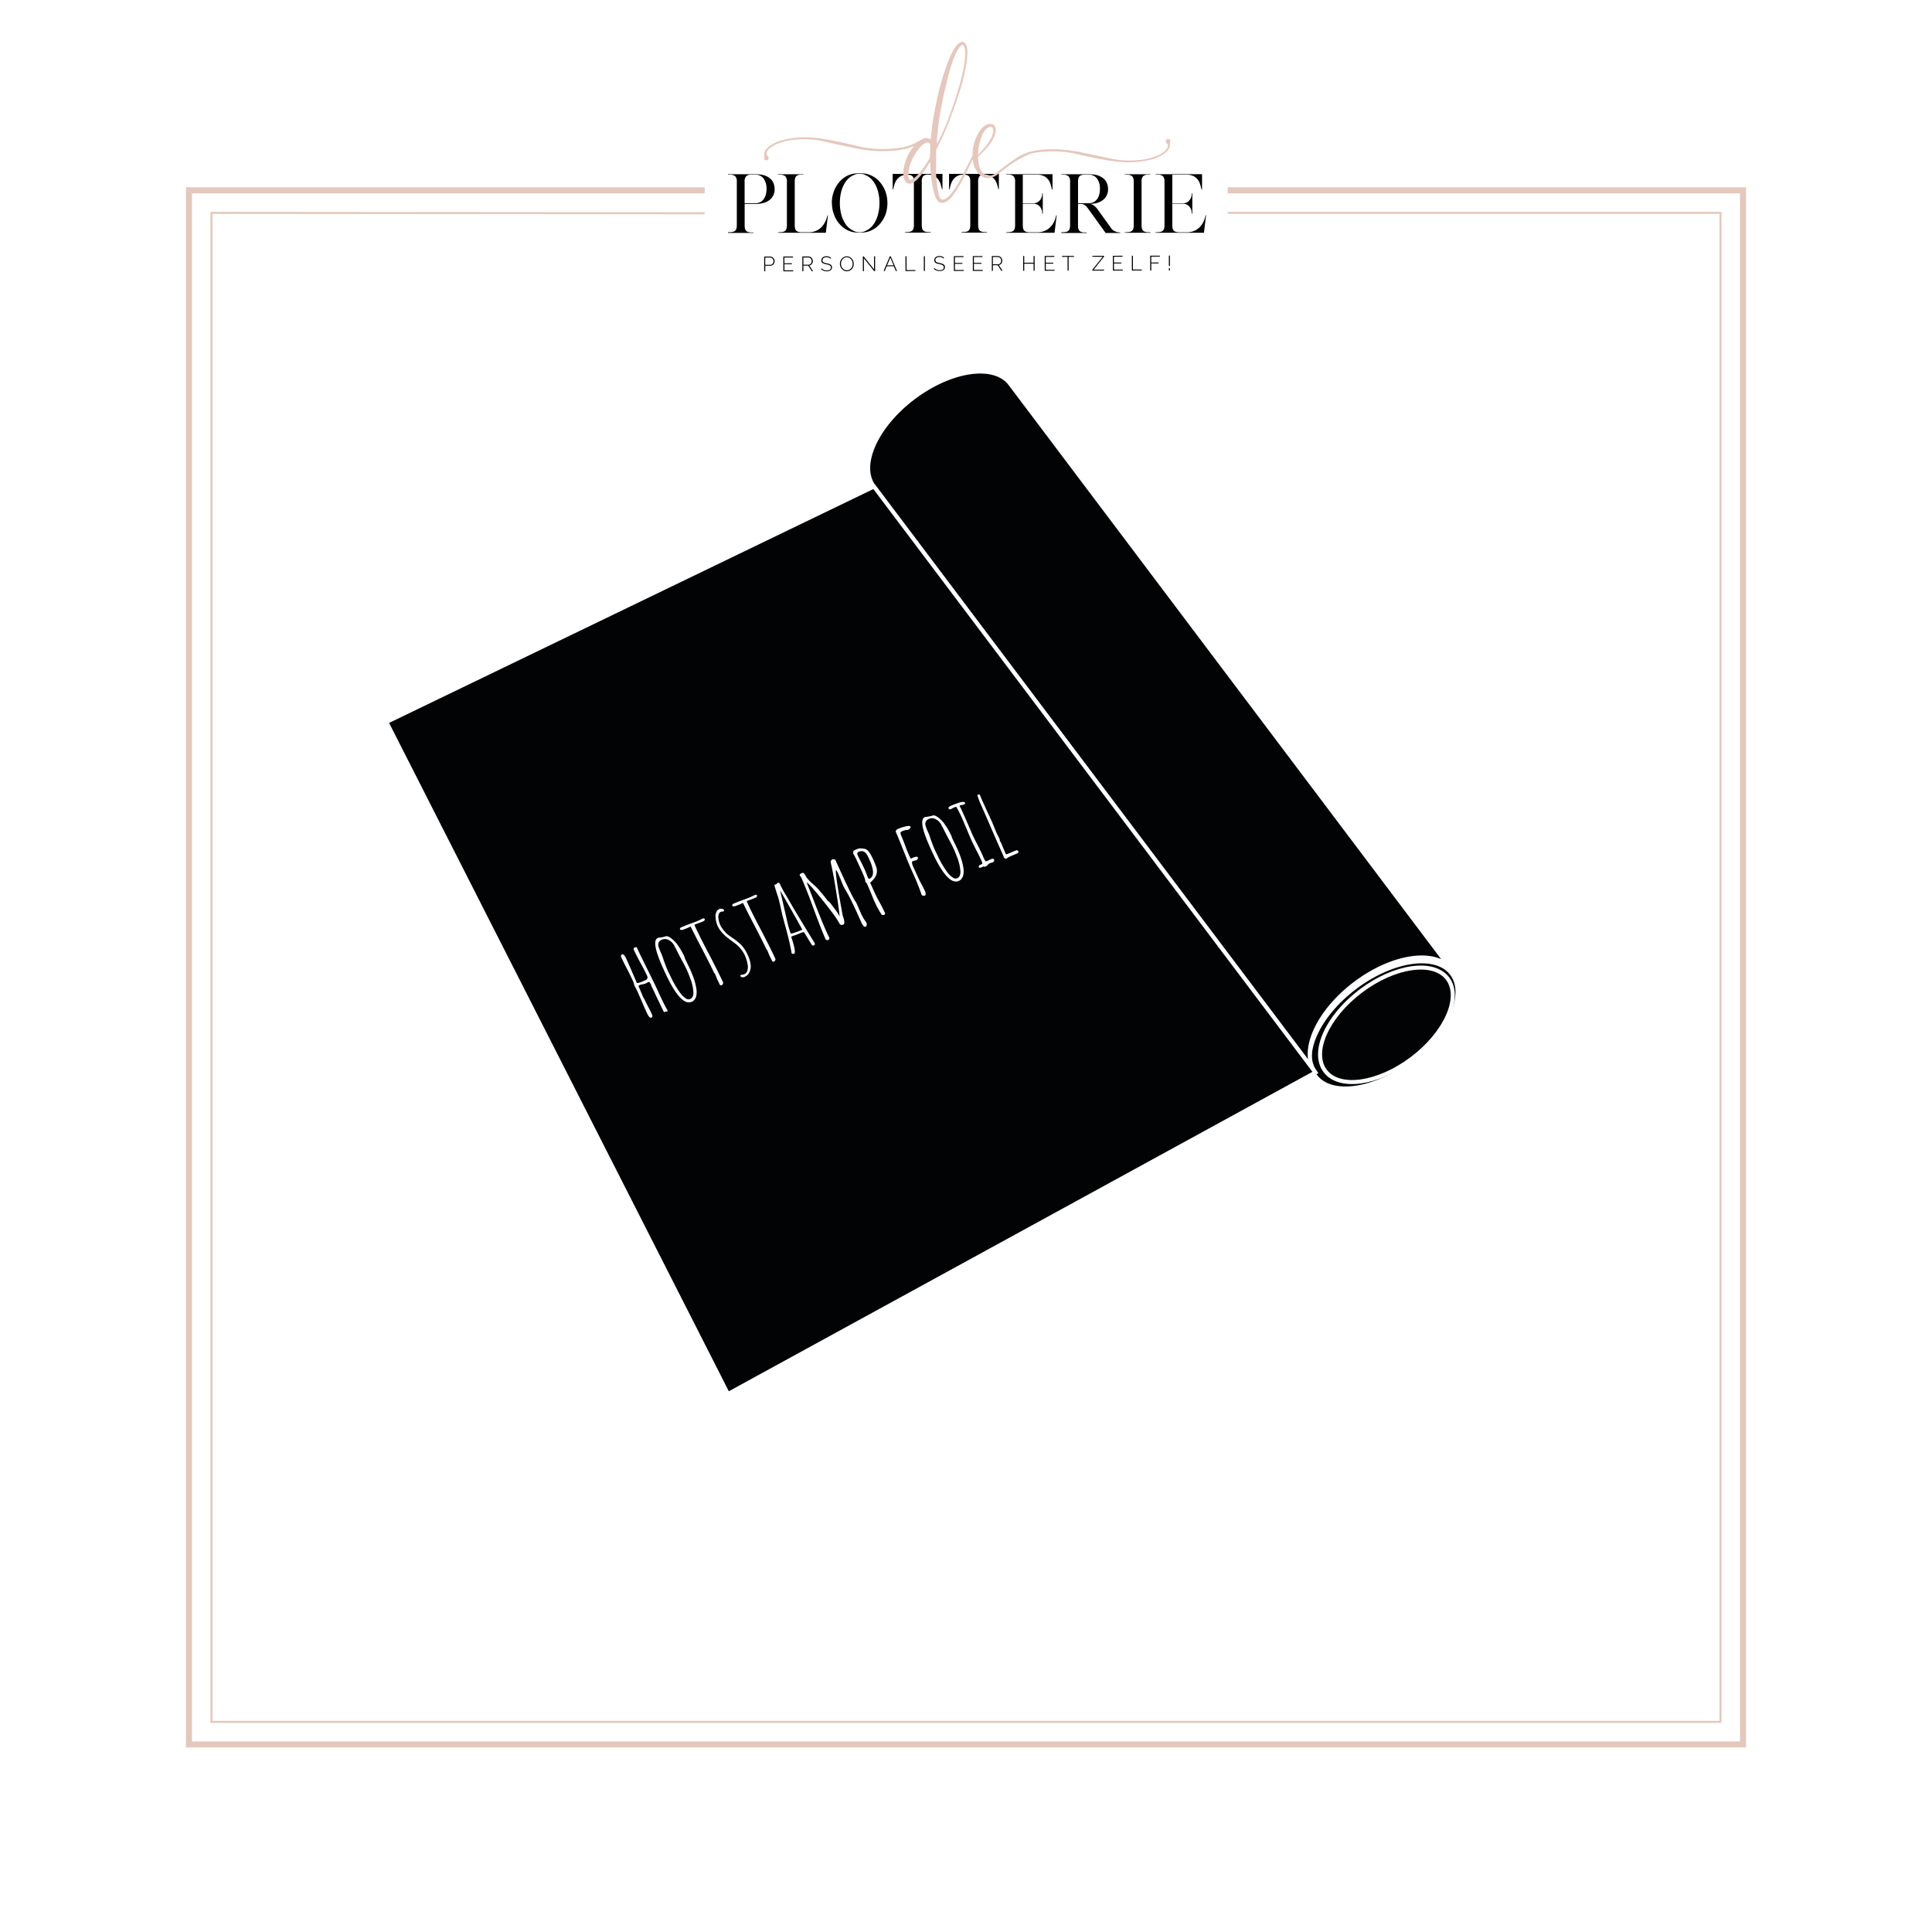
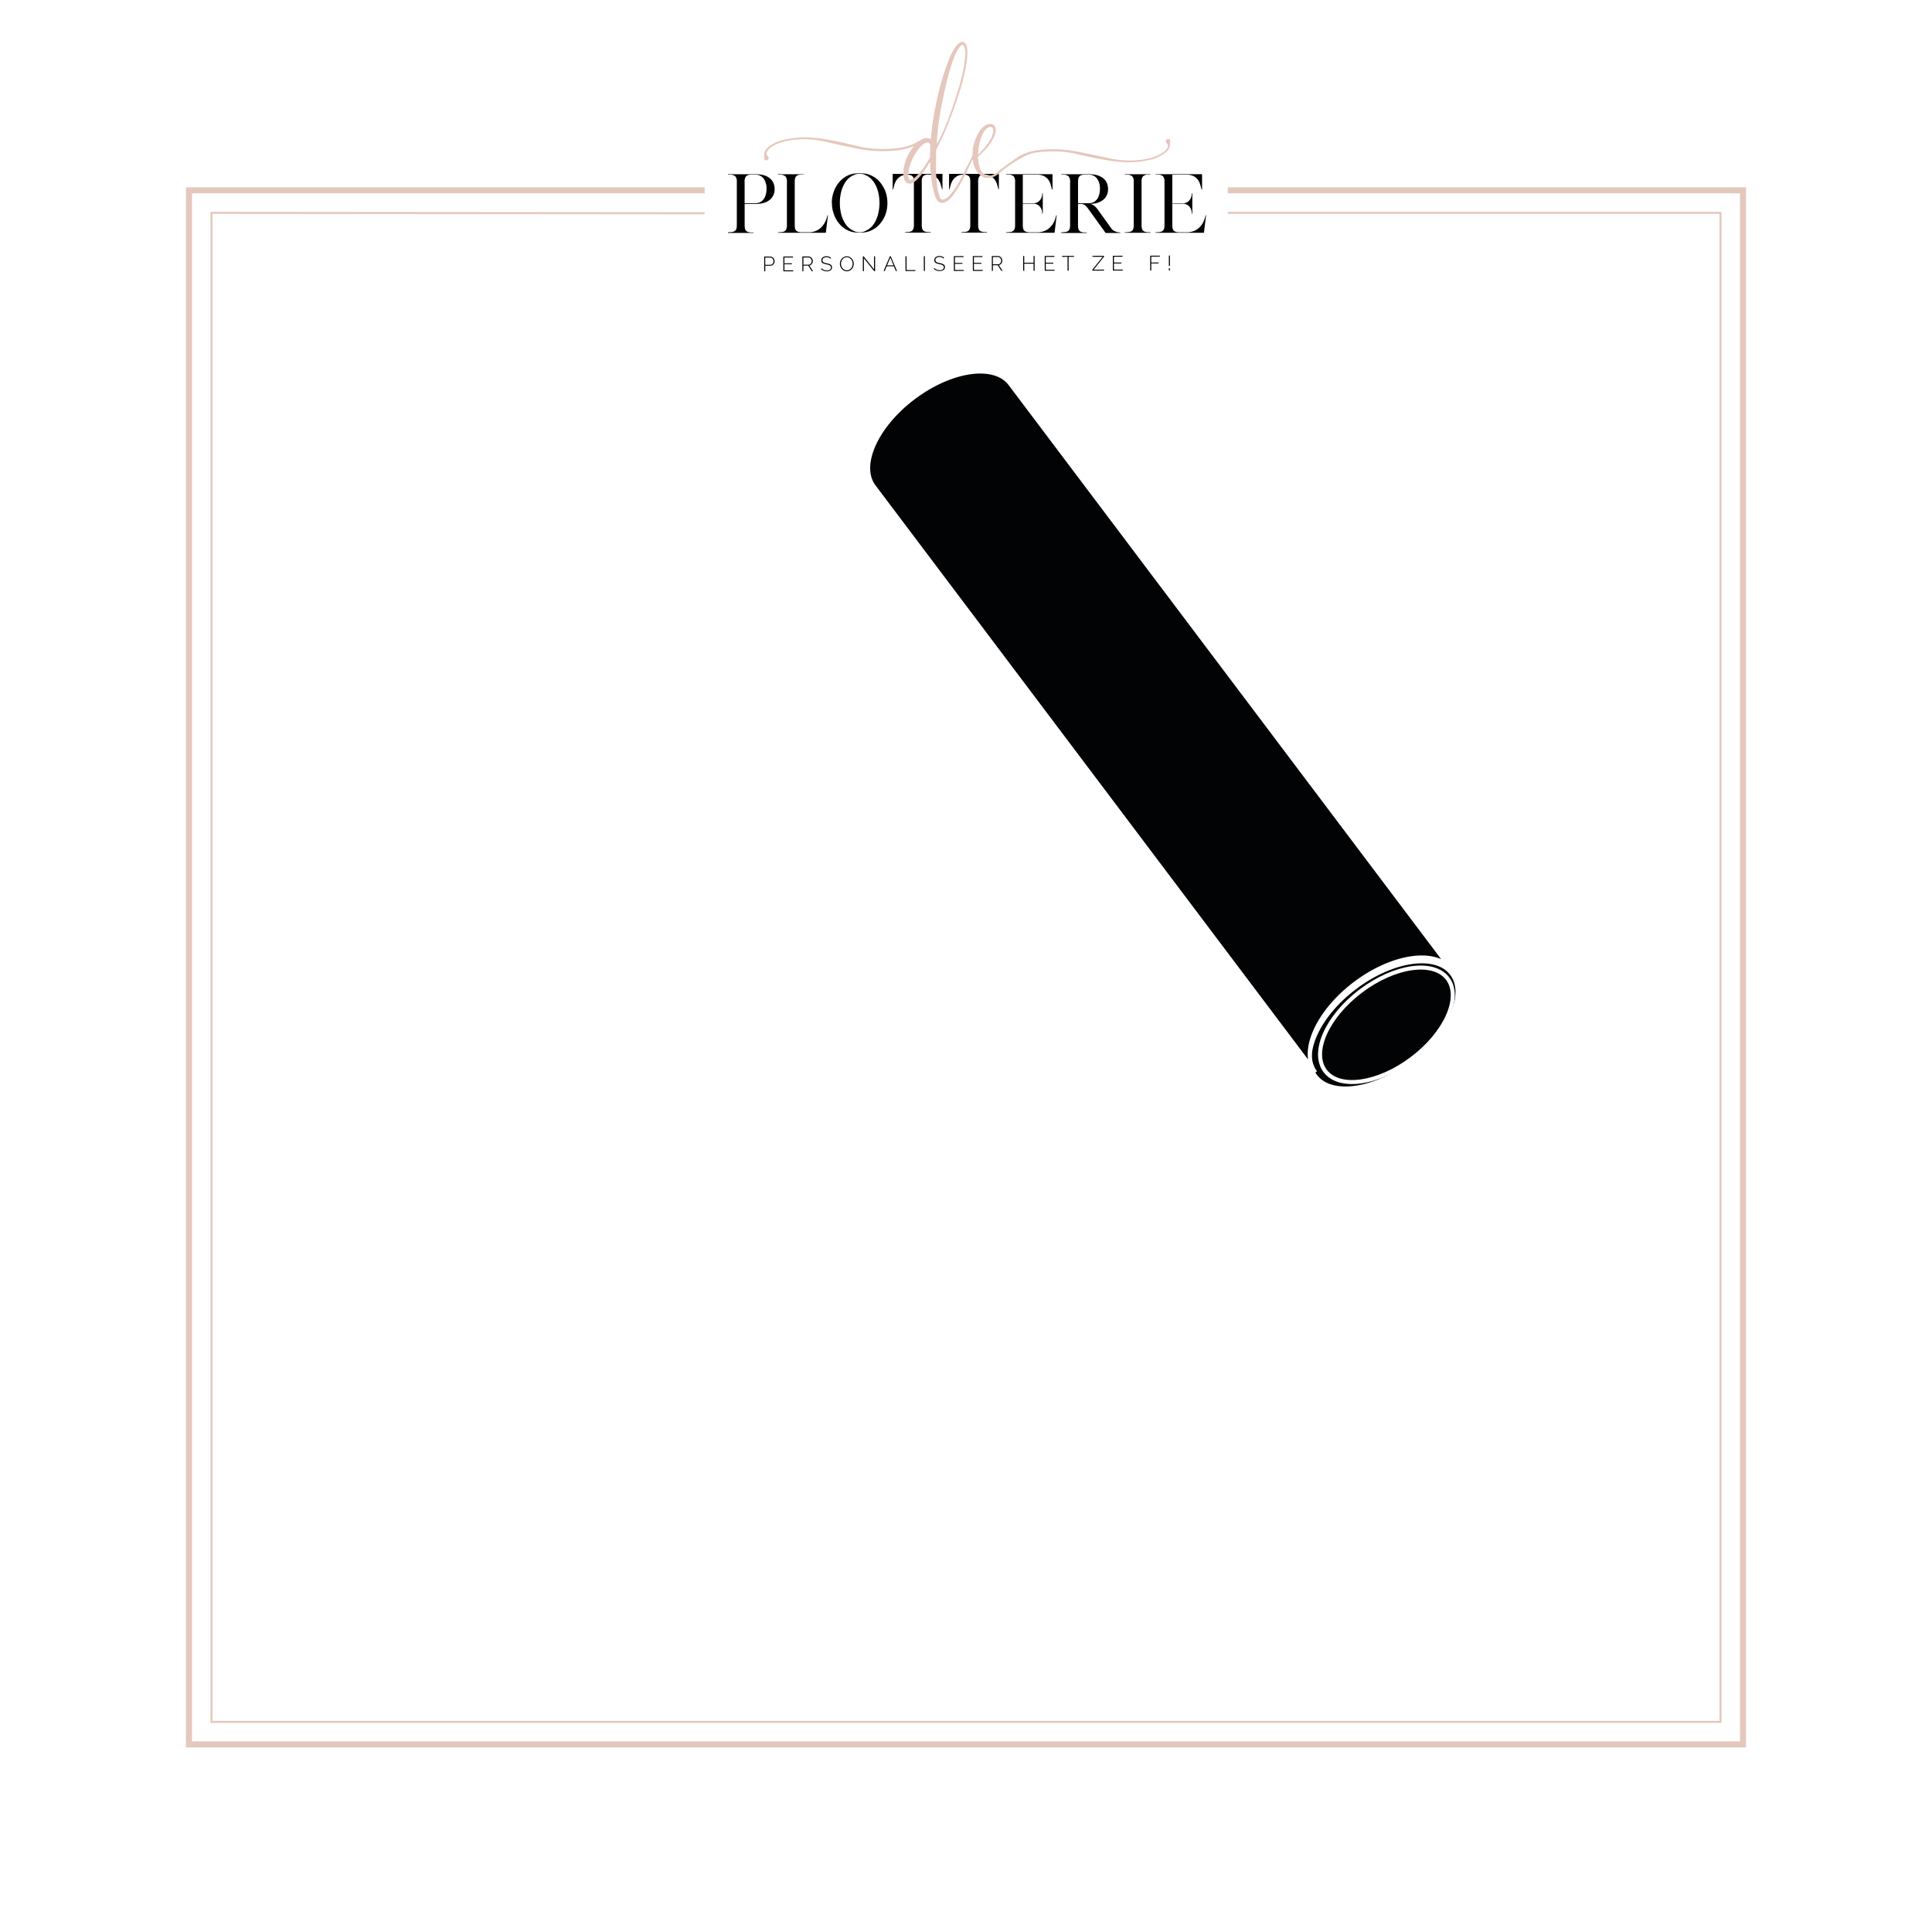
<svg xmlns="http://www.w3.org/2000/svg" viewBox="0 0 1200 1200">
  <defs>
    <style>.cls-1,.cls-3,.cls-4{fill:none;}.cls-2{fill:#fff;}.cls-3,.cls-4{stroke:#e4c7bd;}.cls-3,.cls-4,.cls-7{stroke-miterlimit:10;}.cls-3{stroke-width:3.75px;}.cls-4{stroke-width:1.25px;}.cls-5{clip-path:url(#clip-path);}.cls-6{fill:#e5c7bd;}.cls-7{fill:#020304;stroke:#fff;stroke-width:2.5px;}</style>
    <clipPath id="clip-path">
      <rect class="cls-1" x="452.15" y="26.03" width="297.01" height="142.52" />
    </clipPath>
  </defs>
  <g id="Laag_1" data-name="Laag 1">
    <rect class="cls-2" x="-2.36" y="-0.1" width="1204.72" height="1204.72" />
    <polyline class="cls-3" points="762.58 118.22 1082.64 118.22 1082.64 1083.49 117.36 1083.49 117.36 118.22 437.68 118.22" />
    <polyline class="cls-4" points="762.58 132.21 1068.64 132.21 1068.64 1069.5 131.36 1069.5 131.36 132.21 437.68 132.47" />
    <g class="cls-5">
      <path d="M462.52,126.24h6.55a6.64,6.64,0,0,0,3.87-1.14,7.05,7.05,0,0,0,1-.93,6.19,6.19,0,0,0,.93-1.35,9.37,9.37,0,0,0,.91-2.47,13.74,13.74,0,0,0,.32-3,10.64,10.64,0,0,0-1.68-6.28,6.24,6.24,0,0,0-5.37-2.59h-2.91a4.27,4.27,0,0,0-2.84,1.14,5.1,5.1,0,0,0-.8,3.32v13.33Zm-10.37,18.33v-.32a17.5,17.5,0,0,0,2.61-.16,3.65,3.65,0,0,0,1.71-.66,2.74,2.74,0,0,0,.91-1.36,8.05,8.05,0,0,0,.27-2.32V113a5,5,0,0,0-.88-3.43,4.73,4.73,0,0,0-3.17-1.07h-1.45v-.27h17.28a18.64,18.64,0,0,1,5.28.68,10.59,10.59,0,0,1,3.64,2,7.67,7.67,0,0,1,2.07,2.84,9.29,9.29,0,0,1,.7,3.66,8.19,8.19,0,0,1-2.77,6.51,9.88,9.88,0,0,1-3.64,2,16.66,16.66,0,0,1-5.28.73h-6.91v13.28a9.17,9.17,0,0,0,.2,2.09,2.87,2.87,0,0,0,.69,1.32,2.76,2.76,0,0,0,1.27.75,7.31,7.31,0,0,0,1.93.3H468l0,0v.28H452.15Z" />
    </g>
    <path d="M512.65,144.57H483.31v-.32a17.12,17.12,0,0,0,2.59-.16,3.57,3.57,0,0,0,1.68-.66,2.68,2.68,0,0,0,.91-1.36,8.05,8.05,0,0,0,.27-2.32V113a5,5,0,0,0-.9-3.43,4.81,4.81,0,0,0-3.19-1.07h-1.41v-.27h15.83v.23h0v0h-1.86a6.17,6.17,0,0,0-1.69.36,3,3,0,0,0-1.11.78,2.9,2.9,0,0,0-.62,1.32,9.42,9.42,0,0,0-.18,2v26.88a8.57,8.57,0,0,0,.21,2.09,2.77,2.77,0,0,0,.68,1.32,2.8,2.8,0,0,0,1.25.75,7.28,7.28,0,0,0,2,.3h4.54a11.35,11.35,0,0,0,3.37-.46,10.61,10.61,0,0,0,2.66-1.18,10.06,10.06,0,0,0,2-1.66,14.13,14.13,0,0,0,1.5-1.93,16.48,16.48,0,0,0,2.09-5.28h.32l-1.32,10.83Z" />
    <path d="M521.65,126.05a27.89,27.89,0,0,0,.84,7,19.11,19.11,0,0,0,2.53,5.83,9,9,0,0,0,.7,1,9.11,9.11,0,0,0,.8.91,11.77,11.77,0,0,0,2.75,2.12,21.82,21.82,0,0,0,2.16,1l.87.18a4.86,4.86,0,0,0,1,.09h1.37a4.16,4.16,0,0,0,.9-.09l.91-.18c.52-.21,1.22-.55,2.12-1a12.59,12.59,0,0,0,2.8-2.12c.24-.27.49-.57.75-.91s.5-.68.75-1A19.64,19.64,0,0,0,545.4,133a28.59,28.59,0,0,0,0-13.92,19.7,19.7,0,0,0-2.55-5.82c-.25-.36-.5-.71-.75-1s-.51-.64-.75-.91a12.59,12.59,0,0,0-2.8-2.12c-.9-.47-1.6-.81-2.12-1l-.91-.16a5,5,0,0,0-.9-.07h-1.37a7.57,7.57,0,0,0-1.82.23,21.82,21.82,0,0,0-2.16,1,11.77,11.77,0,0,0-2.75,2.12,9.11,9.11,0,0,0-.8.91,9,9,0,0,0-.7,1,19.16,19.16,0,0,0-2.53,5.82,28,28,0,0,0-.84,7Zm-5,0a19.57,19.57,0,0,1,1.28-7.14,17.25,17.25,0,0,1,3.41-5.86,15.15,15.15,0,0,1,5-3.92,14.12,14.12,0,0,1,6.23-1.45h2.64a14,14,0,0,1,6.19,1.45,15,15,0,0,1,5.09,3.92,19.53,19.53,0,0,1,3.46,5.86,20.69,20.69,0,0,1,1.23,7.14A20.46,20.46,0,0,1,550,133.2a19.53,19.53,0,0,1-3.46,5.86,15,15,0,0,1-5.09,3.92,14,14,0,0,1-6.19,1.45h-2.64a14.12,14.12,0,0,1-6.23-1.45,15.15,15.15,0,0,1-5-3.92A17.25,17.25,0,0,1,518,133.2a19.58,19.58,0,0,1-1.28-7.15Z" />
    <path d="M585.1,117.59v-.09c-.24-.94-.51-1.91-.81-2.93a10.3,10.3,0,0,0-1.35-2.84,7.31,7.31,0,0,0-2.41-2.23,8.94,8.94,0,0,0-4-1.09h-.41a4,4,0,0,0-2.79,1.11,5.17,5.17,0,0,0-.8,3.3V139.7a9.29,9.29,0,0,0,.2,2.07,2.89,2.89,0,0,0,.69,1.34,2.8,2.8,0,0,0,1.25.75,7,7,0,0,0,1.91.3H578v.32H562.18v-.32a17.74,17.74,0,0,0,2.62-.16,3.49,3.49,0,0,0,1.68-.66,2.75,2.75,0,0,0,.88-1.37,7.59,7.59,0,0,0,.28-2.32V112.86a8.63,8.63,0,0,0-.21-2.09,2.62,2.62,0,0,0-1.93-2,9.76,9.76,0,0,0-1.91-.31h-.27a8.81,8.81,0,0,0-4,1.09,7.62,7.62,0,0,0-2.41,2.23,10.07,10.07,0,0,0-1.37,2.84c-.3,1-.56,2-.77,2.93v.09h-.32V108h30.93v9.55Z" />
-     <path d="M620.13,117.59v-.09c-.24-.94-.52-1.91-.82-2.93a10.27,10.27,0,0,0-1.34-2.84,7.41,7.41,0,0,0-2.41-2.23,9,9,0,0,0-4-1.09h-.41a4,4,0,0,0-2.8,1.11,5.17,5.17,0,0,0-.8,3.3V139.7a8.68,8.68,0,0,0,.21,2.07,2.88,2.88,0,0,0,.68,1.34,2.85,2.85,0,0,0,1.25.75,7.08,7.08,0,0,0,1.91.3H613v.32H597.2v-.32a17.64,17.64,0,0,0,2.62-.16,3.49,3.49,0,0,0,1.68-.66,2.76,2.76,0,0,0,.89-1.37,8,8,0,0,0,.27-2.32V112.86a9.23,9.23,0,0,0-.2-2.09,3,3,0,0,0-.69-1.32,2.8,2.8,0,0,0-1.25-.73,9.63,9.63,0,0,0-1.91-.31h-.27a8.81,8.81,0,0,0-4,1.09,7.72,7.72,0,0,0-2.41,2.23,10,10,0,0,0-1.36,2.84c-.31,1-.56,2-.78,2.93v.09h-.31V108h30.93v9.55Z" />
+     <path d="M620.13,117.59v-.09c-.24-.94-.52-1.91-.82-2.93a10.27,10.27,0,0,0-1.34-2.84,7.41,7.41,0,0,0-2.41-2.23,9,9,0,0,0-4-1.09h-.41a4,4,0,0,0-2.8,1.11,5.17,5.17,0,0,0-.8,3.3V139.7a8.68,8.68,0,0,0,.21,2.07,2.88,2.88,0,0,0,.68,1.34,2.85,2.85,0,0,0,1.25.75,7.08,7.08,0,0,0,1.91.3H613v.32H597.2v-.32a17.64,17.64,0,0,0,2.62-.16,3.49,3.49,0,0,0,1.68-.66,2.76,2.76,0,0,0,.89-1.37,8,8,0,0,0,.27-2.32V112.86a9.23,9.23,0,0,0-.2-2.09,3,3,0,0,0-.69-1.32,2.8,2.8,0,0,0-1.25-.73,9.63,9.63,0,0,0-1.91-.31h-.27a8.81,8.81,0,0,0-4,1.09,7.72,7.72,0,0,0-2.41,2.23,10,10,0,0,0-1.36,2.84c-.31,1-.56,2-.78,2.93h-.31V108h30.93v9.55Z" />
    <path d="M647.78,143.79a10.61,10.61,0,0,0,2.66-1.18,9.8,9.8,0,0,0,2-1.66A13.38,13.38,0,0,0,654,139a15.77,15.77,0,0,0,2-5.28h.32L655,144.57H625v-.32a17.74,17.74,0,0,0,2.62-.16,3.61,3.61,0,0,0,1.7-.66,2.68,2.68,0,0,0,.91-1.36,8.05,8.05,0,0,0,.27-2.32V113.5a1.23,1.23,0,0,0,0-.27,2.46,2.46,0,0,1,0-.28,5,5,0,0,0-.89-3.43,4.68,4.68,0,0,0-3.16-1.07H624.9v-.27h28.84v9.55h-.32v0c-.24-1-.52-2-.84-3.14a9.15,9.15,0,0,0-1.48-3,7.58,7.58,0,0,0-2.72-2.23,10,10,0,0,0-4.55-.89h-8.55v17.79h6.5a5.21,5.21,0,0,0,3.07-.89,6.07,6.07,0,0,0,2.39-3.89,11.1,11.1,0,0,0,.13-1.27v-.14h.32v12.69h-.32v-.14a12,12,0,0,0-.13-1.31,6,6,0,0,0-.73-2.07,5.58,5.58,0,0,0-1.75-1.89,5.45,5.45,0,0,0-3.21-.82h-6.27V139a5.15,5.15,0,0,1,0,.82,8.57,8.57,0,0,0,.21,2.09,2.77,2.77,0,0,0,.68,1.32,2.8,2.8,0,0,0,1.25.75,7,7,0,0,0,1.91.3h5a11.33,11.33,0,0,0,3.36-.46Z" />
    <path d="M669.62,126.24h6.55A6.53,6.53,0,0,0,680,125.1a7.05,7.05,0,0,0,1-.93,7.57,7.57,0,0,0,1-1.35,11,11,0,0,0,.86-2.47,13.16,13.16,0,0,0,.32-3,10.64,10.64,0,0,0-1.68-6.28,6.18,6.18,0,0,0-5.32-2.59h-3a6,6,0,0,0-1.68.36,3,3,0,0,0-1.12.78,2.89,2.89,0,0,0-.61,1.32,9.42,9.42,0,0,0-.18,2v13.33ZM659.2,144.57v-.32h0a17.5,17.5,0,0,0,2.61-.16,3.45,3.45,0,0,0,1.68-.66,2.78,2.78,0,0,0,.89-1.36,8.05,8.05,0,0,0,.27-2.32V113a5,5,0,0,0-.88-3.43,4.7,4.7,0,0,0-3.16-1.07H659.2v-.27h17.33a18.94,18.94,0,0,1,5.28.68,11.94,11.94,0,0,1,3.64,2,7.67,7.67,0,0,1,2.07,2.84,9.29,9.29,0,0,1,.7,3.66,8.19,8.19,0,0,1-2.77,6.51,11.05,11.05,0,0,1-3.64,2,9.79,9.79,0,0,1-2.12.5c-.74.09-1.52.17-2.34.23a6.82,6.82,0,0,1,2,.95,10.26,10.26,0,0,1,2.44,2.51l8.55,11.87a4.62,4.62,0,0,0,1.52,1.34,9.3,9.3,0,0,0,1.73.73,7.37,7.37,0,0,0,1.48.29l.77.05h0v.32h-9.1l-11.1-15.38a10.68,10.68,0,0,0-1.25-1.43,5.48,5.48,0,0,0-1.09-.8,3.68,3.68,0,0,0-1-.36,6,6,0,0,0-1.05-.09h-1.68v13.28a9.17,9.17,0,0,0,.2,2.09,3,3,0,0,0,.68,1.32,2.85,2.85,0,0,0,1.25.75,7.16,7.16,0,0,0,1.92.3h1.41v.32H659.2Z" />
    <g class="cls-5">
      <path d="M701.3,144.09a3.61,3.61,0,0,0,1.7-.66,2.68,2.68,0,0,0,.91-1.36,7.67,7.67,0,0,0,.28-2.32V113a5,5,0,0,0-.89-3.43,4.7,4.7,0,0,0-3.16-1.07h-1.46v-.27h15.83v.23h0v0h-1.82a4.29,4.29,0,0,0-2.84,1.14,5.16,5.16,0,0,0-.8,3.32v26.88a8.57,8.57,0,0,0,.21,2.09,2.77,2.77,0,0,0,.68,1.32,2.81,2.81,0,0,0,1.27.75,7.39,7.39,0,0,0,1.94.3h1.41v.32H698.68v-.32a17.64,17.64,0,0,0,2.62-.16Z" />
      <path d="M740.62,143.79a10.61,10.61,0,0,0,2.66-1.18,10.06,10.06,0,0,0,2-1.66,14.13,14.13,0,0,0,1.5-1.93,15.55,15.55,0,0,0,2-5.28h.32l-1.32,10.83H717.79v-.32a17.5,17.5,0,0,0,2.61-.16,3.7,3.7,0,0,0,1.71-.66,2.74,2.74,0,0,0,.91-1.36,8.05,8.05,0,0,0,.27-2.32V113.5a2.45,2.45,0,0,0,0-.27,1.27,1.27,0,0,1,0-.28,5,5,0,0,0-.89-3.43,4.7,4.7,0,0,0-3.16-1.07h-1.46v-.27h28.84v9.55h-.32v0c-.24-1-.52-2-.84-3.14a9.15,9.15,0,0,0-1.48-3,7.71,7.71,0,0,0-2.73-2.23,10,10,0,0,0-4.55-.89h-8.55v17.79h6.51a5.23,5.23,0,0,0,3.07-.89,6,6,0,0,0,2.38-3.89,9.73,9.73,0,0,0,.14-1.27v-.14h.32v12.69h-.32v-.14a10.46,10.46,0,0,0-.14-1.31,6,6,0,0,0-.72-2.07,5.68,5.68,0,0,0-1.75-1.89,5.49,5.49,0,0,0-3.21-.82h-6.28V139a4.82,4.82,0,0,1,0,.82,9.17,9.17,0,0,0,.2,2.09,3,3,0,0,0,.68,1.32,2.83,2.83,0,0,0,1.26.75,7,7,0,0,0,1.91.3h5a11.35,11.35,0,0,0,3.37-.46Z" />
      <path class="cls-6" d="M581.82,89.63l.45-.8q.38-.6.69-1.23c2.09-4.23,4-8.53,5.74-12.92,2.5-6.41,4.62-12.94,6.61-19.52a105,105,0,0,0,3.76-16.33c.24-1.8.36-3.62.54-5.43a15.72,15.72,0,0,0-.38-3.42,5.38,5.38,0,0,0-.46-1.33,2.44,2.44,0,0,0-.51-.61.75.75,0,0,0-.75-.11,3.78,3.78,0,0,0-1.36,1.18A18.22,18.22,0,0,0,594,32.54a51,51,0,0,0-2.45,6c-1.62,4.72-2.87,9.54-4,14.39q-2,8.36-3.48,16.82c-.57,3.25-1.07,6.51-1.42,9.8-.19,1.88-.42,3.75-.59,5.63-.11,1.21-.12,2.42-.16,3.63,0,.06,0,.84,0,.84Zm-4,.85a1.9,1.9,0,0,0-.63-1.43,1.61,1.61,0,0,0-1.65-.48,5.61,5.61,0,0,0-2,1,13.92,13.92,0,0,0-2.47,2.38,32,32,0,0,0-5.81,10.55,16.19,16.19,0,0,0-.63,2.34c-.21,1.13-.37,2.26-.48,3.4a6,6,0,0,0,.49,3,1,1,0,0,0,1,.49,5.09,5.09,0,0,0,2-1,21.88,21.88,0,0,0,3.63-3.5,59.48,59.48,0,0,0,5.93-8.66,3.07,3.07,0,0,0,.43-1.53c0-1.08.06-2.15.1-3.23s0-2.17.1-3.24Zm29,3.67a29.84,29.84,0,0,0-2.65,4.75q-2.29,4.63-4.49,9.28a77.8,77.8,0,0,1-6.52,11.39,29.06,29.06,0,0,1-3,3.77,12.16,12.16,0,0,1-2.2,1.78,6.91,6.91,0,0,1-1.85.8,3.45,3.45,0,0,1-3.51-1,6.13,6.13,0,0,1-1.14-1.66,17,17,0,0,1-1.13-3,60.17,60.17,0,0,1-1.7-8.3,98.09,98.09,0,0,1-.87-10.27v-1.11l-1,1.35a60.75,60.75,0,0,1-3.44,5.25,33.55,33.55,0,0,1-3.82,4.43,12.64,12.64,0,0,1-2.22,1.76,4.92,4.92,0,0,1-1.48.61,3.17,3.17,0,0,1-3.5-1.44,6.72,6.72,0,0,1-1.06-3,16.74,16.74,0,0,1,.11-5.24,28.58,28.58,0,0,1,6.46-13.69c-4.18,2-10.1,3.11-17.79,3.26a74.92,74.92,0,0,1-10.78-.5,99.3,99.3,0,0,1-10-1.73q-9-1.86-17.6-3.84a56.22,56.22,0,0,0-18.34-1,42.32,42.32,0,0,0-7.69,1.49,25,25,0,0,0-5.2,2.23c-2.47,1.41-3.88,2.85-4.21,4.33a5.73,5.73,0,0,0-.13.78,5.16,5.16,0,0,0,.75,1.33,0,0,0,0,0,0,0,1.39,1.39,0,0,0,.21.21.38.38,0,0,1,.11.14,1.56,1.56,0,0,1,.07,1.64,1.48,1.48,0,0,1-1.49.67,1.53,1.53,0,0,1-1.18-1.35,3.16,3.16,0,0,1,.06-.69,5.6,5.6,0,0,0,.12-1c0-.15,0-.3,0-.47v-.62c.09-1.82,1.49-3.64,4.22-5.45a26.84,26.84,0,0,1,5.57-2.6,49.38,49.38,0,0,1,8.93-1.74,55.8,55.8,0,0,1,10.53-.24,92.82,92.82,0,0,1,9.91,1.23q8.93,1.6,17.72,3.84a67.29,67.29,0,0,0,18.59,2q11.65-.24,18.1-3.59c1.28-.69,2.4-1.29,3.37-1.83a8.53,8.53,0,0,1,1.64-.9l.25-.14a.08.08,0,0,1,0,0,4.79,4.79,0,0,1,4.08.24c.18.1.47.23.47.23,0-.19.11-.84.13-1,.15-1.34.29-2.69.41-4,.3-3.35.81-6.69,1.39-10s1.24-6.48,1.93-9.71a166.91,166.91,0,0,1,4.44-16.59c1-2.94,2-5.87,3.19-8.73A39,39,0,0,1,592.89,30a14.8,14.8,0,0,1,2-2.53,6.43,6.43,0,0,1,1.44-1.09,2.51,2.51,0,0,1,3.38.84,6,6,0,0,1,.79,1.84,15.92,15.92,0,0,1,.35,4.43,42.45,42.45,0,0,1-.6,5.82,110.22,110.22,0,0,1-4.15,17.27c-2.44,7.71-5.13,15.33-8.22,22.8-1.66,4-3.49,7.88-5.41,11.74l-.72,1.45a2.66,2.66,0,0,0-.29,1.17c0,.2,0,.4,0,.6q0,5.46-.08,10.92a72.11,72.11,0,0,0,.54,8.68,45.45,45.45,0,0,0,1.14,6.56,17.86,17.86,0,0,0,.61,1.92,5.48,5.48,0,0,0,.6,1,1.3,1.3,0,0,0,1.23.55,5.68,5.68,0,0,0,1.17-.26,6.9,6.9,0,0,0,2.35-1.56,23.41,23.41,0,0,0,1.91-2.07,53.75,53.75,0,0,0,4.71-7c1.46-2.51,2.73-5.11,4-7.7,1.2-2.4,2.4-4.82,3.64-7.22.58-1.14,1.22-2.25,1.86-3.36a4.24,4.24,0,0,1,.79-.91,1.11,1.11,0,0,1,.56-.15c.2,0,.42.3.32.43Z" />
    </g>
    <path class="cls-6" d="M607.46,96.09l.57-.55.51-.49.21-.23a42.06,42.06,0,0,0,5.19-6.27,26.13,26.13,0,0,0,2-3.5,12.3,12.3,0,0,0,.85-2.57c0-.16.08-.33.11-.49a4.26,4.26,0,0,0,.09-.8,3.3,3.3,0,0,0-.26-1.37,1.81,1.81,0,0,0-2.28-.93,5,5,0,0,0-1.6,1,9.43,9.43,0,0,0-1.71,2,15.83,15.83,0,0,0-1.37,2.69,29.75,29.75,0,0,0-1.32,4.14,33.11,33.11,0,0,0-.82,5.34c0,.17-.07.65-.11,1.11,0,.23,0,1,0,1Zm119.31-7.84a8.09,8.09,0,0,0-.11,1c0,.15,0,.3,0,.47v.62c-.07,1.81-1.45,3.65-4.17,5.49A26.22,26.22,0,0,1,717,98.53a51.05,51.05,0,0,1-8.91,1.83,56.88,56.88,0,0,1-10.53.35,98.92,98.92,0,0,1-9.92-1.14c-2.54-.44-5.07-.91-7.59-1.43q-5.1-1-10.17-2.24a67.23,67.23,0,0,0-18.61-1.81c-1.09,0-2.13.09-3.14.16-1.5.11-2.92.26-4.27.46-.27,0-.51.09-.78.12a22.6,22.6,0,0,0-6.26,2.08,64.52,64.52,0,0,0-6.5,3.58c-3,2-5.78,4-8.29,6l-.44.36a.34.34,0,0,0-.06.06q-.57.48-1.17.93l-.26.21c-.39.29-.77.56-1.13.81a12.2,12.2,0,0,1-3.21,1.43,8.82,8.82,0,0,1-1.33.23c-.24,0-.47,0-.71,0h-.44l-.44,0-.14,0a5.14,5.14,0,0,1-.55-.06,4.3,4.3,0,0,1-1.11-.33,4.45,4.45,0,0,1-.75-.39,7.57,7.57,0,0,1-1.09-.64,9.79,9.79,0,0,1-2.71-3,17.43,17.43,0,0,1-1.79-4.16l-.24-.88-.41-2.7c0-.84,0-1.68,0-2.53a23.67,23.67,0,0,1,.68-5.75,30,30,0,0,1,3.21-7.85,14.25,14.25,0,0,1,1.46-2.09,10.91,10.91,0,0,1,2.84-2.42,4.86,4.86,0,0,1,1.15-.49c2.51-.72,4,.07,4.75,1.83a4.87,4.87,0,0,1,.36,2,2.5,2.5,0,0,1-.05.55c0,.2-.08.38-.13.58a12.39,12.39,0,0,1-.69,2.32A26.81,26.81,0,0,1,614.44,90a58.84,58.84,0,0,1-5.88,6.36l-1.17,1.12h0s0,.28.26,2.32a22.41,22.41,0,0,0,.86,4.22,8.35,8.35,0,0,0,1.59,3,6.83,6.83,0,0,0,1,.91,5.08,5.08,0,0,0,3.42,1.13,5.21,5.21,0,0,0,1.18-.14c.14,0,.29-.08.51-.16,0,0,.6-.21.61-.21a17.38,17.38,0,0,0,4-2.78l.9-.7,1.43-1.07.76-.57c1-.73,2-1.49,3.12-2.29l.1-.07q.48-.33,1-.69c.87-.62,1.76-1.26,2.69-1.91a30.56,30.56,0,0,1,12.47-5c.84-.14,1.69-.25,2.55-.34a0,0,0,0,1,0,0c1.76-.18,3.64-.31,5.63-.37a75.57,75.57,0,0,1,10.79.39c3.38.38,6.74.93,10.05,1.64,4.94,1,9.75,2,14.46,3l3.18.7a53.74,53.74,0,0,0,9.57,1.17,60.56,60.56,0,0,0,8.77-.35,41.6,41.6,0,0,0,7.67-1.57,25.84,25.84,0,0,0,5.18-2.28c2.47-1.43,3.86-2.88,4.17-4.37a4.22,4.22,0,0,0,.12-.79,5.27,5.27,0,0,0-.75-1.32h0l-.21-.21a.38.38,0,0,1-.11-.14,1.52,1.52,0,0,1-.08-1.64,1.48,1.48,0,0,1,1.48-.68,1.53,1.53,0,0,1,1.19,1.33,3.94,3.94,0,0,1-.07.69Z" />
    <path d="M475.31,164.47h3.17a1.67,1.67,0,0,0,.81-.19,1.75,1.75,0,0,0,.61-.5,2.22,2.22,0,0,0,.39-.73,2.63,2.63,0,0,0,.13-.84,2.27,2.27,0,0,0-.16-.86,2.62,2.62,0,0,0-.44-.72,2.07,2.07,0,0,0-.65-.49,1.75,1.75,0,0,0-.78-.18H475.3v4.51Zm-.65,4.08,0-9.18h3.77a2.44,2.44,0,0,1,1.08.24,2.83,2.83,0,0,1,.85.65,3.17,3.17,0,0,1,.55.92,2.67,2.67,0,0,1,.21,1,3,3,0,0,1-.19,1.07,2.91,2.91,0,0,1-.53.92,2.46,2.46,0,0,1-.82.64,2.33,2.33,0,0,1-1.06.24h-3.19v3.46Z" />
    <polygon points="492.68 167.91 492.68 168.5 486.57 168.52 486.55 159.34 492.55 159.32 492.55 159.92 487.21 159.93 487.21 163.54 491.88 163.53 491.88 164.1 487.22 164.11 487.23 167.92 492.68 167.91 492.68 167.91" />
    <path d="M499,164.42h3.22a1.67,1.67,0,0,0,.8-.2,2,2,0,0,0,.62-.51A2.28,2.28,0,0,0,504,163a2.64,2.64,0,0,0,.14-.84,2.21,2.21,0,0,0-.17-.84,2.28,2.28,0,0,0-.44-.72,2.13,2.13,0,0,0-.65-.5,1.76,1.76,0,0,0-.79-.18H499v4.52Zm-.65,4.07,0-9.18h3.81a2.32,2.32,0,0,1,1.08.25,2.83,2.83,0,0,1,.85.65,3.12,3.12,0,0,1,.55.91,2.71,2.71,0,0,1,.21,1,3,3,0,0,1-.16,1,3.09,3.09,0,0,1-.43.85,2.56,2.56,0,0,1-.69.62,2.45,2.45,0,0,1-.88.32l2.3,3.57h-.76L502,165h-3v3.47Z" />
    <path d="M516,160.8a3.14,3.14,0,0,0-2.52-1,3,3,0,0,0-2,.51,1.7,1.7,0,0,0-.61,1.38,1.46,1.46,0,0,0,.16.73,1.34,1.34,0,0,0,.48.5,3.33,3.33,0,0,0,.84.34c.33.1.74.2,1.21.3a11.85,11.85,0,0,1,1.34.34,3.78,3.78,0,0,1,1,.47,1.94,1.94,0,0,1,.64.7,2,2,0,0,1,.23,1,2.24,2.24,0,0,1-.23,1.06,2.19,2.19,0,0,1-.67.75,3.2,3.2,0,0,1-1,.47,5.49,5.49,0,0,1-1.34.15,5.12,5.12,0,0,1-3.63-1.36l.35-.53a4,4,0,0,0,1.42,1,4.75,4.75,0,0,0,1.89.35,3.46,3.46,0,0,0,1.88-.44,1.5,1.5,0,0,0,.68-1.33,1.62,1.62,0,0,0-.19-.77,1.57,1.57,0,0,0-.54-.55,3.15,3.15,0,0,0-.9-.4c-.36-.11-.78-.22-1.26-.32a12.22,12.22,0,0,1-1.3-.33,3.22,3.22,0,0,1-1-.44,1.74,1.74,0,0,1-.58-.63,2.06,2.06,0,0,1-.19-1,2.44,2.44,0,0,1,.24-1.1,2.25,2.25,0,0,1,.66-.81,3,3,0,0,1,1-.5,5,5,0,0,1,1.32-.17,4.65,4.65,0,0,1,1.59.26,3.82,3.82,0,0,1,1.27.81l-.34.52Z" />
    <path d="M522.35,163.85a4.39,4.39,0,0,0,.27,1.52,4.16,4.16,0,0,0,.75,1.29,3.63,3.63,0,0,0,1.16.89,3.18,3.18,0,0,0,1.47.34,3.26,3.26,0,0,0,1.5-.36,3.6,3.6,0,0,0,1.13-.92,4.21,4.21,0,0,0,.73-1.31,4.13,4.13,0,0,0,.25-1.47,4.35,4.35,0,0,0-.27-1.52,4.15,4.15,0,0,0-.76-1.29,3.89,3.89,0,0,0-1.15-.9,3.35,3.35,0,0,0-2.94,0,3.74,3.74,0,0,0-1.15.93,4.3,4.3,0,0,0-.74,1.3,4.42,4.42,0,0,0-.25,1.48Zm3.64,4.64a3.84,3.84,0,0,1-1.74-.39,4.66,4.66,0,0,1-2.25-2.53,4.88,4.88,0,0,1-.31-1.72,5,5,0,0,1,.32-1.76,4.81,4.81,0,0,1,.91-1.49,4.19,4.19,0,0,1,1.36-1,3.76,3.76,0,0,1,1.7-.39,3.83,3.83,0,0,1,1.76.41,4.42,4.42,0,0,1,1.36,1.06,5.16,5.16,0,0,1,.87,1.49,4.86,4.86,0,0,1-.91,4.94,4.45,4.45,0,0,1-1.36,1,4,4,0,0,1-1.71.38Z" />
    <polygon points="536.59 160.47 536.61 168.4 535.95 168.41 535.93 159.22 536.43 159.22 542.89 167.29 542.87 159.21 543.53 159.21 543.55 168.39 542.94 168.39 536.59 160.47 536.59 160.47" />
    <path d="M555,164.79l-2-4.8-2,4.81Zm-2.3-5.6h.56l3.9,9.17h-.69l-1.29-3h-4.38l-1.28,3h-.71l3.89-9.19Z" />
    <polygon points="562.43 168.34 562.41 159.16 563.07 159.16 563.09 167.75 568.57 167.74 568.57 168.33 562.43 168.34 562.43 168.34" />
    <polygon points="573.82 168.32 573.8 159.14 574.46 159.14 574.48 168.32 573.82 168.32 573.82 168.32" />
    <path d="M586.09,160.64a3.17,3.17,0,0,0-2.53-1,3,3,0,0,0-1.95.51,1.81,1.81,0,0,0-.46,2.11,1.46,1.46,0,0,0,.49.5,3.4,3.4,0,0,0,.83.34c.34.1.74.2,1.22.3a12.43,12.43,0,0,1,1.34.34,3.71,3.71,0,0,1,1,.47,2,2,0,0,1,.65.69,2.15,2.15,0,0,1,.23,1,2.27,2.27,0,0,1-.24,1.06,2.09,2.09,0,0,1-.67.75,3.15,3.15,0,0,1-1,.47,5.55,5.55,0,0,1-1.34.15A5.14,5.14,0,0,1,580,167l.35-.53a4.05,4.05,0,0,0,1.42,1,4.75,4.75,0,0,0,1.89.35,3.46,3.46,0,0,0,1.88-.44,1.67,1.67,0,0,0,.5-2.1,1.58,1.58,0,0,0-.54-.55,3.43,3.43,0,0,0-.9-.4c-.36-.11-.79-.22-1.27-.32a12.88,12.88,0,0,1-1.3-.33,3.15,3.15,0,0,1-.94-.44,1.66,1.66,0,0,1-.58-.63,2.06,2.06,0,0,1-.2-1,2.44,2.44,0,0,1,.24-1.1,2.36,2.36,0,0,1,.66-.81,3.24,3.24,0,0,1,1-.5,5,5,0,0,1,1.32-.17,4.57,4.57,0,0,1,1.59.26,3.82,3.82,0,0,1,1.27.81l-.33.52Z" />
    <polygon points="598.58 167.67 598.58 168.26 592.47 168.28 592.45 159.1 598.45 159.08 598.45 159.68 593.11 159.69 593.12 163.3 597.78 163.29 597.78 163.85 593.12 163.87 593.13 167.68 598.58 167.67 598.58 167.67" />
    <polygon points="610.37 167.64 610.38 168.24 604.26 168.25 604.24 159.07 610.24 159.06 610.24 159.65 604.9 159.66 604.91 163.27 609.58 163.26 609.58 163.83 604.91 163.84 604.92 167.65 610.37 167.64 610.37 167.64" />
    <path d="M616.7,164.15h3.22a1.67,1.67,0,0,0,.8-.2,2,2,0,0,0,.62-.51,2.28,2.28,0,0,0,.39-.72,2.64,2.64,0,0,0,.14-.84,2.31,2.31,0,0,0-.61-1.56,2.22,2.22,0,0,0-.64-.5,1.84,1.84,0,0,0-.8-.18h-3.13v4.52Zm-.65,4.07,0-9.18h3.81a2.32,2.32,0,0,1,1.08.25,2.71,2.71,0,0,1,.85.65,3.38,3.38,0,0,1,.56.91,2.9,2.9,0,0,1,.2,1,3.24,3.24,0,0,1-.15,1,3.11,3.11,0,0,1-.44.85,2.56,2.56,0,0,1-.69.62,2.4,2.4,0,0,1-.87.32l2.29,3.57h-.76l-2.23-3.46h-3v3.46Z" />
    <polygon points="642.62 158.98 642.64 168.16 641.98 168.16 641.97 163.77 636.17 163.78 636.18 168.18 635.52 168.18 635.5 159 636.16 159 636.17 163.19 641.97 163.17 641.96 158.98 642.62 158.98 642.62 158.98" />
    <polygon points="655.02 167.54 655.02 168.13 648.91 168.15 648.89 158.97 654.89 158.95 654.89 159.55 649.55 159.56 649.55 163.17 654.22 163.16 654.23 163.73 649.56 163.74 649.57 167.55 655.02 167.54 655.02 167.54" />
    <polygon points="667.09 159.52 663.73 159.53 663.75 168.11 663.09 168.11 663.07 159.53 659.71 159.54 659.71 158.94 667.09 158.93 667.09 159.52 667.09 159.52" />
    <polygon points="678.44 167.54 684.95 159.48 678.51 159.49 678.51 158.9 685.73 158.88 685.73 159.43 679.27 167.48 685.72 167.47 685.72 168.06 678.44 168.08 678.44 167.54 678.44 167.54" />
    <polygon points="697.36 167.44 697.36 168.04 691.24 168.05 691.22 158.87 697.22 158.86 697.22 159.45 691.88 159.46 691.89 163.07 696.56 163.06 696.56 163.63 691.89 163.64 691.9 167.45 697.36 167.44 697.36 167.44" />
-     <polygon points="703.03 168.02 703.01 158.84 703.67 158.84 703.69 167.43 709.17 167.41 709.18 168.01 703.03 168.02 703.03 168.02" />
    <polygon points="714.42 168 714.4 158.82 720.38 158.8 720.38 159.4 715.07 159.41 715.07 163.06 719.59 163.05 719.59 163.61 715.08 163.63 715.09 168 714.42 168 714.42 168" />
    <path d="M726,168v-1.32h.66V168Zm0-2.82,0-6.45h.66l0,6.45Z" />
  </g>
  <g id="Laag_4" data-name="Laag 4">
    <ellipse class="cls-7" cx="859.35" cy="634.26" rx="52.99" ry="29.3" transform="matrix(0.8, -0.6, 0.6, 0.8, -208.66, 644.79)" />
    <ellipse class="cls-7" cx="861.13" cy="636.62" rx="47.63" ry="26.33" transform="translate(-209.73 646.34) rotate(-37)" />
    <path class="cls-7" d="M841.72,610.86c23.37-17.61,50.21-21.41,59.95-8.49L627.47,238.43c-9.74-12.93-36.58-9.13-60,8.48s-34.43,42.36-24.69,55.29L817,666.14C807.3,653.22,818.35,628.47,841.72,610.86Z" />
-     <polygon class="cls-7" points="452.15 865.85 817.03 666.14 542.83 302.19 239.98 448.45 452.15 865.85" />
    <path class="cls-2" d="M412.4,628.7q-5.31-10.92-7.56-15.89l-.28-.16V612a11.34,11.34,0,0,0-1.24-2.1l-1,.16a4.31,4.31,0,0,1-1.12.72,13.08,13.08,0,0,1-2.11.6,7.11,7.11,0,0,0-2,.54l-.55.53c.63,1.4,1.18,2.67,1.65,3.8s1,2.4,1.64,3.8l.23.18q.75,1.68,2.45,4.95c1.11,2.14,1.92,3.76,2.43,4.88a2.59,2.59,0,0,1,.26,1.22.84.84,0,0,1-.51.77q-1.32.6-2.94-3c-.93-2-1.74-3.88-2.44-5.54l-2.4-5.47a47.52,47.52,0,0,0-2.83-5.78,15.06,15.06,0,0,0-1.49-4.08c-.86-1.92-2-4.21-3.4-6.9L388,599l-2.23-4.62a1.23,1.23,0,0,1,0-.91,1,1,0,0,1,.55-.68c.8-.36,1.72.61,2.77,2.93q1.84,4.07,3.27,7.38t3.15,7.29c.22.48,1.84,0,4.88-1.34l.23-.1a2.74,2.74,0,0,0,1.45-1.2,2.13,2.13,0,0,0-.19-1.75c-.95-2.12-2.34-4.8-4.15-8.07q-2.85-5.34-4.09-8.09a.9.9,0,0,1,0-.77,1.15,1.15,0,0,1,.6-.59l.62-.06a1.14,1.14,0,0,1,.62-.07q2.1,4.67,6.66,13.78t6.7,13.84q3.19,7.05,5.77,11.65l-.12.85C414.28,628.09,413.59,628.16,412.4,628.7Zm-11.78-20.76.18.07-.12,0Z" />
    <path class="cls-2" d="M412.73,603.32l-.94-2.09q-7.56-16.69-3.25-18.64a3.1,3.1,0,0,1,.92-.2,18.07,18.07,0,0,0,4.15-.87c.83-.18,1.94.26,3.33,1.31a19.11,19.11,0,0,1,4.46,4.83,45.55,45.55,0,0,1,3.9,7V595c.6,1.31,1.15,2.48,1.66,3.5l1.69,3.56q1.38,3.06,2.25,5.62a35.66,35.66,0,0,1,1.7,6.94,13.91,13.91,0,0,1,0,3.24,6.91,6.91,0,0,1-.9,2.57,4.11,4.11,0,0,1-2,1.77Q422.69,625.35,412.73,603.32Zm17.92,12.37a29.18,29.18,0,0,0-1.71-7.44q-1.38-3.71-2.36-5.86Q425.5,600,423,595.5q-2.65-5.07-3.49-6.93l-.46-.37v-.35a8,8,0,0,0-3.53-3.89,4.79,4.79,0,0,0-4.42-.3,3.3,3.3,0,0,0-2.1,4.12c.19.64.5,1.53.92,2.68a36.08,36.08,0,0,1,2.38,6.21c.27.6.63,1.56,1.09,2.89l1.15,2.87c.4.87.77,1.64,1.12,2.3l1.14,2.37a55.12,55.12,0,0,0,3.4,6.24,42.08,42.08,0,0,0,2.9,4.17,11.06,11.06,0,0,0,2.81,2.55,2.76,2.76,0,0,0,2.74.49Q431,619.49,430.65,615.69Z" />
    <path class="cls-2" d="M447.23,611.86l-1.06-2.18c-.33-.62-.67-1.33-1-2.13a9.23,9.23,0,0,1-.4-1l-.42-1.11a6,6,0,0,0-.89-1.33q-1.82-4-7.34-14.62-5.37-10.26-7.13-14a45.9,45.9,0,0,1-5.05,2.06c-.88.17-1.43,0-1.63-.41a1.23,1.23,0,0,1,.84-1.17c1.2-.55,3-1.25,5.32-2.12,2.16-.74,3.94-1.42,5.34-2.06l1.25-.56,1.23-.63c.72-.33,1.2-.23,1.43.29a.67.67,0,0,1-.13.74,2.08,2.08,0,0,1-.83.63c-.8.36-1.66.7-2.57,1l-2.63,1c-.16.08-.21.17-.15.29a5.48,5.48,0,0,0,.45,1.16q2.63,5.81,8.68,17.27,6.18,11.91,8.59,17.23a1.11,1.11,0,0,1-.16,1,1.86,1.86,0,0,1-.83.8Z" />
    <path class="cls-2" d="M460.92,606.93a1.41,1.41,0,0,1-1.07-.63l.08-.62a7.7,7.7,0,0,1,1.16-.3,3.54,3.54,0,0,0,1.18-.25,3.48,3.48,0,0,0,1.86-2.1,7.5,7.5,0,0,0,.33-3.43,24.69,24.69,0,0,0-1.82-6.24,20.8,20.8,0,0,0-6.52-7.72c-1.87-1.36-3.32-2.46-4.37-3.28a26.1,26.1,0,0,1-3.17-3,17.29,17.29,0,0,1-2.92-4.37,16.68,16.68,0,0,1-1.22-5.57,6.18,6.18,0,0,1,.51-2.94,3.53,3.53,0,0,1,1.73-1.83,2.9,2.9,0,0,1,1.77-.15,1.62,1.62,0,0,1,1.26.8c.15.32,0,.6-.56.83a1.59,1.59,0,0,1-.68.09,1.67,1.67,0,0,0-.74.12,2.42,2.42,0,0,0-1.29,1.45,5,5,0,0,0-.24,2.34,14.52,14.52,0,0,0,1.13,4.39,10.18,10.18,0,0,0,1.35,2.2c.15.22.28.41.39.55a1.53,1.53,0,0,1,.22.33l.9,1,.79.94,1,.86a5.91,5.91,0,0,0,.72.58c.24.15.47.3.68.45l1.28.93c.27.17.87.58,1.79,1.25a30.33,30.33,0,0,1,2.72,2.19,15.83,15.83,0,0,1,2,2,29.52,29.52,0,0,1,1.74,2.42,31.74,31.74,0,0,1,1.67,3.21,19.86,19.86,0,0,1,1.66,5.74A8.25,8.25,0,0,1,465,604.7a5.24,5.24,0,0,1-2.3,1.91l-.25.26A3.71,3.71,0,0,1,460.92,606.93ZM449.55,565.7s-.05-.06-.09,0l0,.06Z" />
-     <path class="cls-2" d="M479.72,597.17,478.65,595c-.32-.62-.67-1.33-1-2.13a8.55,8.55,0,0,1-.4-1l-.43-1.11a6,6,0,0,0-.89-1.32q-1.81-4-7.34-14.63-5.35-10.26-7.12-14a48.42,48.42,0,0,1-5.05,2.07c-.89.16-1.43,0-1.63-.42a1.23,1.23,0,0,1,.84-1.17q1.8-.81,5.31-2.12,3.25-1.11,5.34-2.05l1.26-.57,1.23-.63c.72-.33,1.19-.23,1.43.29a.69.69,0,0,1-.13.74,2.12,2.12,0,0,1-.84.63c-.79.36-1.65.7-2.56,1l-2.63,1c-.16.08-.21.17-.16.29a6.85,6.85,0,0,0,.46,1.17q2.63,5.81,8.67,17.26,6.18,11.91,8.59,17.23a1.1,1.1,0,0,1-.15,1,2,2,0,0,1-.83.81Z" />
    <path class="cls-2" d="M504.71,587.26c-.22-.07-.51-.38-.86-.94l-3.12-5.15-1.38-2.26a14.83,14.83,0,0,0-3.13,1.06l-2.2.85a21.48,21.48,0,0,0-2.18.77.4.4,0,0,0-.28.49c.05.12.06.19,0,.2l.42,1.26c.28.73.71,2.27,1.29,4.6a11.68,11.68,0,0,1,.42,2.84c0,.82-.16,1.3-.44,1.42a1.35,1.35,0,0,1-.92,0,1,1,0,0,1-.73-.49l0-.21,0-.21c-.56-3.15-1.23-6.24-2-9.25l-1-4-1.34-4.87-1.13-4.25c-.29-1.16-.71-3.06-1.28-5.69q-1-4.44-1.5-6a23,23,0,0,0-.76-2.33c-.52-1.58-.89-2.76-1.09-3.54a6.29,6.29,0,0,1-.46-1.95l.42-.19a1.72,1.72,0,0,0,.45-.13,1.6,1.6,0,0,0,.91-.85,1.3,1.3,0,0,1,.87-.07.85.85,0,0,1,.61.48,64.32,64.32,0,0,0,3.4,6.39c.74,1.21,1.34,2.21,1.79,3q4.15,7.42,16.46,27.44l.08.18a1.1,1.1,0,0,1-.08,1.12A2.1,2.1,0,0,1,504.71,587.26Zm-6.39-9.83q-4.5-8.34-13.78-24.4l4,17.44a69.51,69.51,0,0,0,2.55,9.3c.09.2.93,0,2.51-.49a42,42,0,0,0,4.12-1.58Z" />
    <path class="cls-2" d="M534.75,572.41,533,568.46q-3.88-8.61-6.44-13.3L525.33,553a19,19,0,0,1-1.43-2.53c-.61-1.35-1.13-2.6-1.56-3.76L520.79,543a13.6,13.6,0,0,0-1.52-2.71q-.81,1.38,4.16,28.47l.35.92a13.69,13.69,0,0,1,.6,2.61,2.67,2.67,0,0,1,0,1.25,1.09,1.09,0,0,1-.58.7,1.91,1.91,0,0,1-1.59.14,2.43,2.43,0,0,1-1.1-1.31,63.84,63.84,0,0,0-5.31-7.68q-4.59-6.07-9.17-11.5T501,548.09c.6,1.41,1.92,4.78,4,10.09q5.39,14.15,9,22l1.15,2.36a1.27,1.27,0,0,1-.91,1.35,1.5,1.5,0,0,1-.75-.06c-.37-.09-.59-.2-.65-.32q-2.43-5.38-7.59-19.34-4.78-13-7.63-19.25a1.69,1.69,0,0,0-.39-.54,1.46,1.46,0,0,1-.42-.46c-.27-.6.11-1.13,1.15-1.6a1.17,1.17,0,0,1,1.6.35,11.19,11.19,0,0,1,1.05,1.69l.38.69a27.55,27.55,0,0,0,3.9,4,48,48,0,0,1,3.77,3.7q1,1.28,1.71,2c1.69,2,2.88,3.55,3.59,4.58l1.48,1.2q.59.81,2,2.61c1,1.35,1.87,2.47,2.46,3.35a19.19,19.19,0,0,1,1.49,2.65q.2-1.32-1.8-13.93t-2.87-16a1.11,1.11,0,0,0,0-.37c-.05-.14-.1-.35-.17-.6a25.18,25.18,0,0,1-.52-2.58,1.73,1.73,0,0,1,.9-1.85,2,2,0,0,1,1.12-.07c.46.08.75.23.86.47q11.28,25,12.71,26l1.41,3.11c.38.93.83,2,1.38,3.19a31.9,31.9,0,0,0,3,5.56.37.37,0,0,1,.17.14l.23.26a2.45,2.45,0,0,1,.3.51,2.8,2.8,0,0,1,.21,1.49,1.23,1.23,0,0,1-.63,1.08C536.88,576.06,535.91,575,534.75,572.41Zm-15.64-32.49-.06,0-.09.12.21,0Z" />
    <path class="cls-2" d="M547.72,568.27a55.63,55.63,0,0,1-4.55-8.32c-.58-1.27-1.36-3.16-2.34-5.64l-2.4-5.62a3.56,3.56,0,0,1-1-1.19q.17-1.23-1.89-5.77c-3.28-7.26-5.14-11.09-5.55-11.47-.09-1.16,0-1.79.16-1.88l2.63-1.19a5.06,5.06,0,0,1,2.17-.22,10.85,10.85,0,0,1,2.67.41q2.13.69,4.69,6.38a50.79,50.79,0,0,1,1.94,4.75,7.51,7.51,0,0,1,.42,2,10.9,10.9,0,0,1-.13,1.86,7.79,7.79,0,0,1-2,3.77,15.43,15.43,0,0,1-2.08,2.1l3.22,7.12c.45,1,1.44,2.91,3,5.73l1,1.86,1.88,3.83a1.07,1.07,0,0,1-.65,1.59ZM542.15,543a7.65,7.65,0,0,0,.05-2,10.6,10.6,0,0,0-.42-2.2,22.18,22.18,0,0,0-1.45-4.17l-.73-1.61c-.26-.56-.52-1.09-.79-1.59a10.46,10.46,0,0,0-.92-1.39,4.52,4.52,0,0,0-1.21-1,3.56,3.56,0,0,0-1.44-.39,4.21,4.21,0,0,0-1.9.42,1.37,1.37,0,0,0-.85.82,2.2,2.2,0,0,0,.27,1.39q.65,1.44,2.13,4.23l2.06,4.25c.47,1,.86,2,1.16,2.87l1.15,2.87.69.4A3.87,3.87,0,0,0,542.15,543Z" />
    <path class="cls-2" d="M572.56,556.1a152.74,152.74,0,0,0-6-14.81q-1.82-4-5.11-12.25-3-7.66-5-12.22a1,1,0,0,1,.13-1.06,2.44,2.44,0,0,1,1-.83,27.47,27.47,0,0,1,4.82-1.61c1.82-.43,2.85-.39,3.08.12.31.68-.23,1.34-1.63,2a8.85,8.85,0,0,0-3.62.92l-.69.38a.59.59,0,0,0-.19.3,1.26,1.26,0,0,0,0,.43,2.23,2.23,0,0,1,.06.76q1.21,2.7,2.63,6.46c.87,2.44,1.71,4.58,2.54,6.41l1,2.1c.07.16.42.07,1-.26,2-.92,3.2-1.06,3.49-.42a1.08,1.08,0,0,1-.09,1,1.86,1.86,0,0,1-.84.78,5.06,5.06,0,0,1-1.09.28,3.81,3.81,0,0,0-1.1.28c-.72.32-.64,1.46.25,3.42l3.06,6.76q.65,1.43,2.1,4.16t2.12,4.23c.73,1.59.61,2.61-.35,3Z" />
    <path class="cls-2" d="M578.57,528.29l-.94-2.09q-7.56-16.69-3.25-18.64a3.1,3.1,0,0,1,.92-.2,18.07,18.07,0,0,0,4.15-.87c.83-.18,1.94.25,3.33,1.3a19,19,0,0,1,4.45,4.84,44.76,44.76,0,0,1,3.91,7v.35c.6,1.32,1.15,2.49,1.66,3.51L594.5,527c.92,2,1.67,3.91,2.25,5.61a36.58,36.58,0,0,1,1.7,6.94,14,14,0,0,1,0,3.25,7,7,0,0,1-.9,2.57,4.11,4.11,0,0,1-2,1.77Q588.54,550.31,578.57,528.29Zm17.92,12.36a29.38,29.38,0,0,0-1.71-7.44q-1.38-3.69-2.36-5.85c-.72-1.6-1.9-3.89-3.55-6.9q-2.65-5.07-3.49-6.92l-.46-.37v-.36a8,8,0,0,0-3.53-3.88,4.79,4.79,0,0,0-4.42-.3,3.3,3.3,0,0,0-2.1,4.12c.19.63.5,1.53.92,2.68a36.4,36.4,0,0,1,2.38,6.2c.27.6.63,1.57,1.09,2.9l1.15,2.86c.4.88.77,1.65,1.12,2.31l1.14,2.37a56,56,0,0,0,3.4,6.24,42.08,42.08,0,0,0,2.9,4.17,11.06,11.06,0,0,0,2.81,2.55,2.78,2.78,0,0,0,2.74.49Q596.85,544.45,596.49,540.65Z" />
    <path class="cls-2" d="M610.84,538.13a1.77,1.77,0,0,0-.45.27l-.48.22c-.87.4-1.52.45-1.94.16a.93.93,0,0,1,.15-.94l.17-.43,1.73-.79.13-.34-.12-.6-.27-.74q-1.65-3.65-3.13-6.44l-1.12-2.16L603.42,522c-.71-1.56-1.7-3.92-3-7.08l-3-7a65.42,65.42,0,0,0-3.44-6.8,6.82,6.82,0,0,0-1.88.63l-.63.36a5.26,5.26,0,0,1-.75.41c-.76.34-1.29.17-1.6-.5-.07-.16,0-.4.33-.73a2.58,2.58,0,0,1,.78-.64,47.84,47.84,0,0,1,4.66-1.82,10.53,10.53,0,0,1,3-.71c.82-.08,1.33.09,1.53.53a1.51,1.51,0,0,1,0,.56l-1.32.74a3.16,3.16,0,0,0-1.9.43l-.22.32a16.69,16.69,0,0,1,1.62,3.09q1.79,3.94,3.16,7.14l3.1,7.18c.81,1.79,1.88,3.93,3.19,6.41,1.44,2.86,2.49,5,3.16,6.5l.35.78a8,8,0,0,0,.43,1.1,4.66,4.66,0,0,0,.93,1.59v.15q.27.6,1.59,0a6.79,6.79,0,0,0,.87-.46l.89-.41c1.16-.52,1.86-.5,2.12.05a1.24,1.24,0,0,1,0,1,1.5,1.5,0,0,1-.81.77,3.62,3.62,0,0,1-1,.31,10.48,10.48,0,0,0-1,.4,3.47,3.47,0,0,0-1,.79,3.07,3.07,0,0,1-.91.84C611.81,538.41,611.18,538.45,610.84,538.13Z" />
    <path class="cls-2" d="M623.47,532.41a10,10,0,0,0-.78-2q-2.49-5.5-7.21-16.42t-6.86-15.64l-.85-2.2-.63-1.88a.41.41,0,0,1,.23-.61,3.37,3.37,0,0,1,.92-.2l.2,0c.4.88.74,1.69,1,2.42l1.05,2.34,2.95,6.52c.91,1.89,1.91,4.06,3,6.49a8.87,8.87,0,0,0,.54,1.34l.51,1.29c.32.81.67,1.64,1,2.48s.81,1.74,1.19,2.48l1.23,2.55,0,.56,0-.09a.43.43,0,0,1,0,.27l.1.24a2,2,0,0,0,.56.75l2.42,5.83.16.36a7.35,7.35,0,0,0,.6,1.17.3.3,0,0,0,.44.16l3.16-1.29c.92-.41,1.55-.69,1.9-.82l.64-.25.18-.09a.92.92,0,0,1,.75.06,1.13,1.13,0,0,1,.61.56c.22.47,0,.88-.6,1.21s-2.36,1-5,2.18h.15a11.48,11.48,0,0,0-1.11.57,4.51,4.51,0,0,1-1,.61C624.55,533.58,624,533.28,623.47,532.41Z" />
  </g>
</svg>